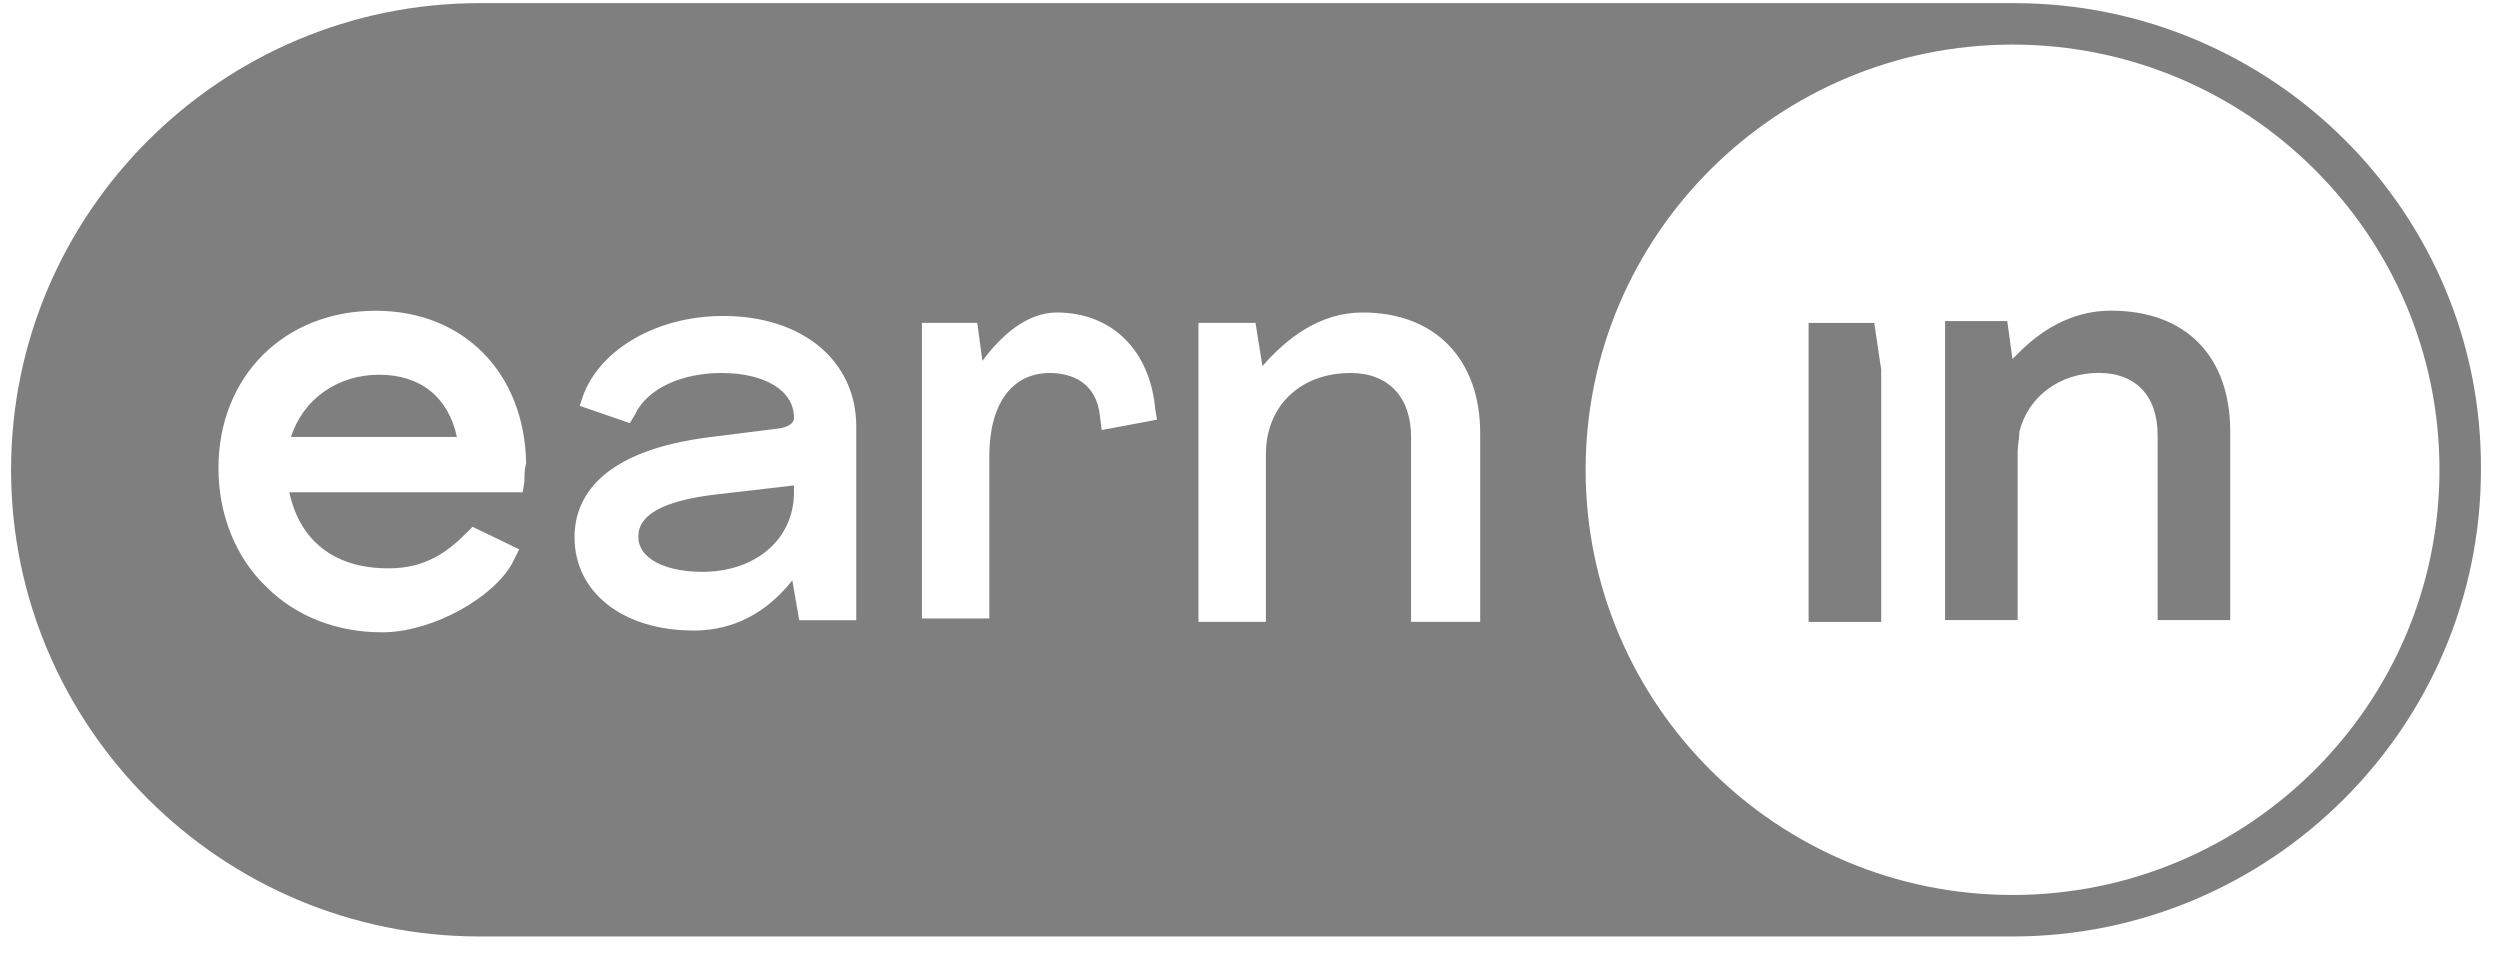
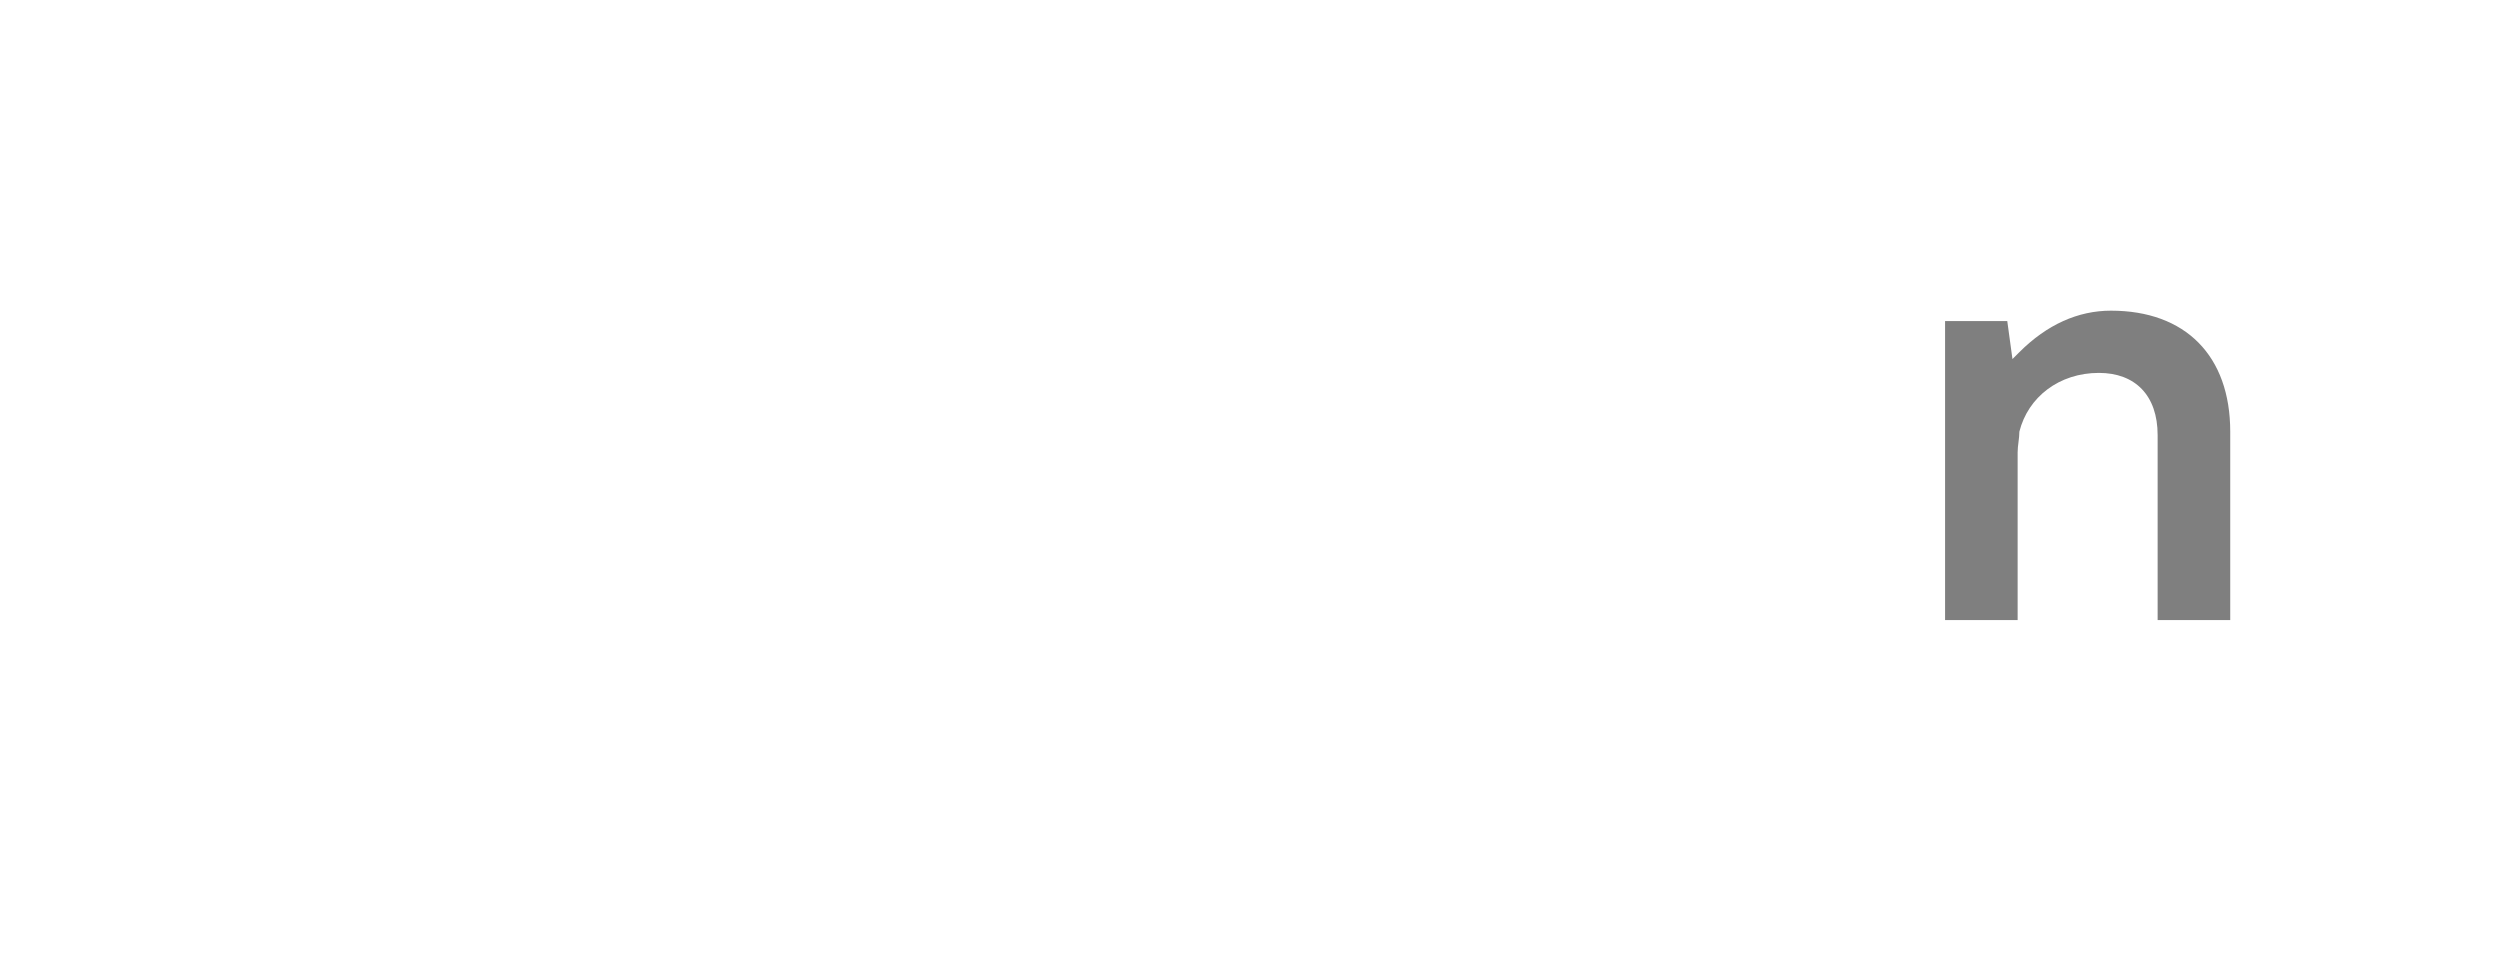
<svg xmlns="http://www.w3.org/2000/svg" width="75" height="29" viewBox="0 0 75 29" fill="none">
-   <path d="M19.152 16.118C19.152 16.74 19.93 17.155 21.071 17.155C22.678 17.155 23.819 16.17 23.819 14.77V14.562L21.589 14.822C19.152 15.081 19.152 15.859 19.152 16.118Z" fill="black" fill-opacity="0.5" />
-   <path d="M11.375 11.242C10.13 11.242 9.093 11.968 8.73 13.109H13.708C13.449 11.916 12.619 11.242 11.375 11.242Z" fill="black" fill-opacity="0.5" />
-   <path d="M60.428 0.094H14.384C6.658 0.094 0.332 6.368 0.332 14.094C0.332 21.82 6.658 28.094 14.384 28.094H60.377C68.102 28.094 74.428 21.82 74.428 14.094C74.48 6.368 68.154 0.094 60.428 0.094ZM15.732 14.457L15.68 14.768H8.68C8.991 16.22 10.028 17.049 11.636 17.049H11.688C12.777 17.049 13.451 16.531 13.969 16.012L14.177 15.805L15.576 16.479L15.369 16.894C14.799 17.931 13.036 18.916 11.584 18.968C11.532 18.968 11.48 18.968 11.428 18.968C10.132 18.968 8.888 18.501 8.006 17.62C7.073 16.738 6.554 15.442 6.554 14.042C6.554 11.294 8.525 9.323 11.273 9.323C13.917 9.323 15.732 11.19 15.784 13.886C15.732 14.094 15.732 14.301 15.732 14.457ZM25.739 18.605H23.977L23.769 17.412C22.784 18.657 21.643 18.916 20.814 18.916C18.688 18.916 17.236 17.775 17.236 16.116C17.236 14.975 17.962 13.523 21.332 13.109L23.406 12.849C23.665 12.797 23.821 12.694 23.821 12.538C23.821 11.709 22.939 11.19 21.643 11.19C20.451 11.19 19.413 11.657 19.051 12.434L18.895 12.694L17.391 12.175L17.495 11.864C18.014 10.464 19.725 9.479 21.695 9.479C24.08 9.479 25.688 10.827 25.688 12.797V18.605H25.739ZM33.051 12.901L32.999 12.486C32.895 11.449 32.117 11.19 31.495 11.19C30.354 11.19 29.68 12.123 29.68 13.679V18.553H27.658V9.686H29.317L29.473 10.827C30.043 10.049 30.821 9.375 31.702 9.375C33.362 9.375 34.502 10.516 34.658 12.279L34.71 12.59L33.051 12.901ZM44.354 18.657H42.332V13.109C42.332 11.916 41.658 11.19 40.517 11.19C39.014 11.19 37.977 12.175 37.977 13.627V18.657H35.954V9.686H37.665L37.873 10.983C38.599 10.153 39.584 9.375 40.88 9.375C43.058 9.375 44.406 10.775 44.406 13.005V18.657H44.354ZM60.377 26.849C53.325 26.849 47.569 21.146 47.569 14.094C47.569 7.042 53.325 1.338 60.377 1.338C67.428 1.338 73.184 7.042 73.184 14.094C73.184 21.146 67.428 26.849 60.377 26.849Z" fill="black" fill-opacity="0.5" />
  <path d="M63.329 9.32C62.344 9.32 61.411 9.735 60.581 10.565C60.529 10.617 60.426 10.72 60.374 10.772L60.218 9.631H58.352V18.602H60.529V13.572C60.529 13.365 60.581 13.157 60.581 12.95C60.84 11.913 61.774 11.187 62.966 11.187C64.055 11.187 64.729 11.861 64.729 13.054V18.602H66.907V12.95C66.907 10.668 65.559 9.32 63.329 9.32Z" fill="black" fill-opacity="0.5" />
-   <path d="M54.258 9.688V18.658H56.436V11.088L56.228 9.688H54.258Z" fill="black" fill-opacity="0.5" />
</svg>